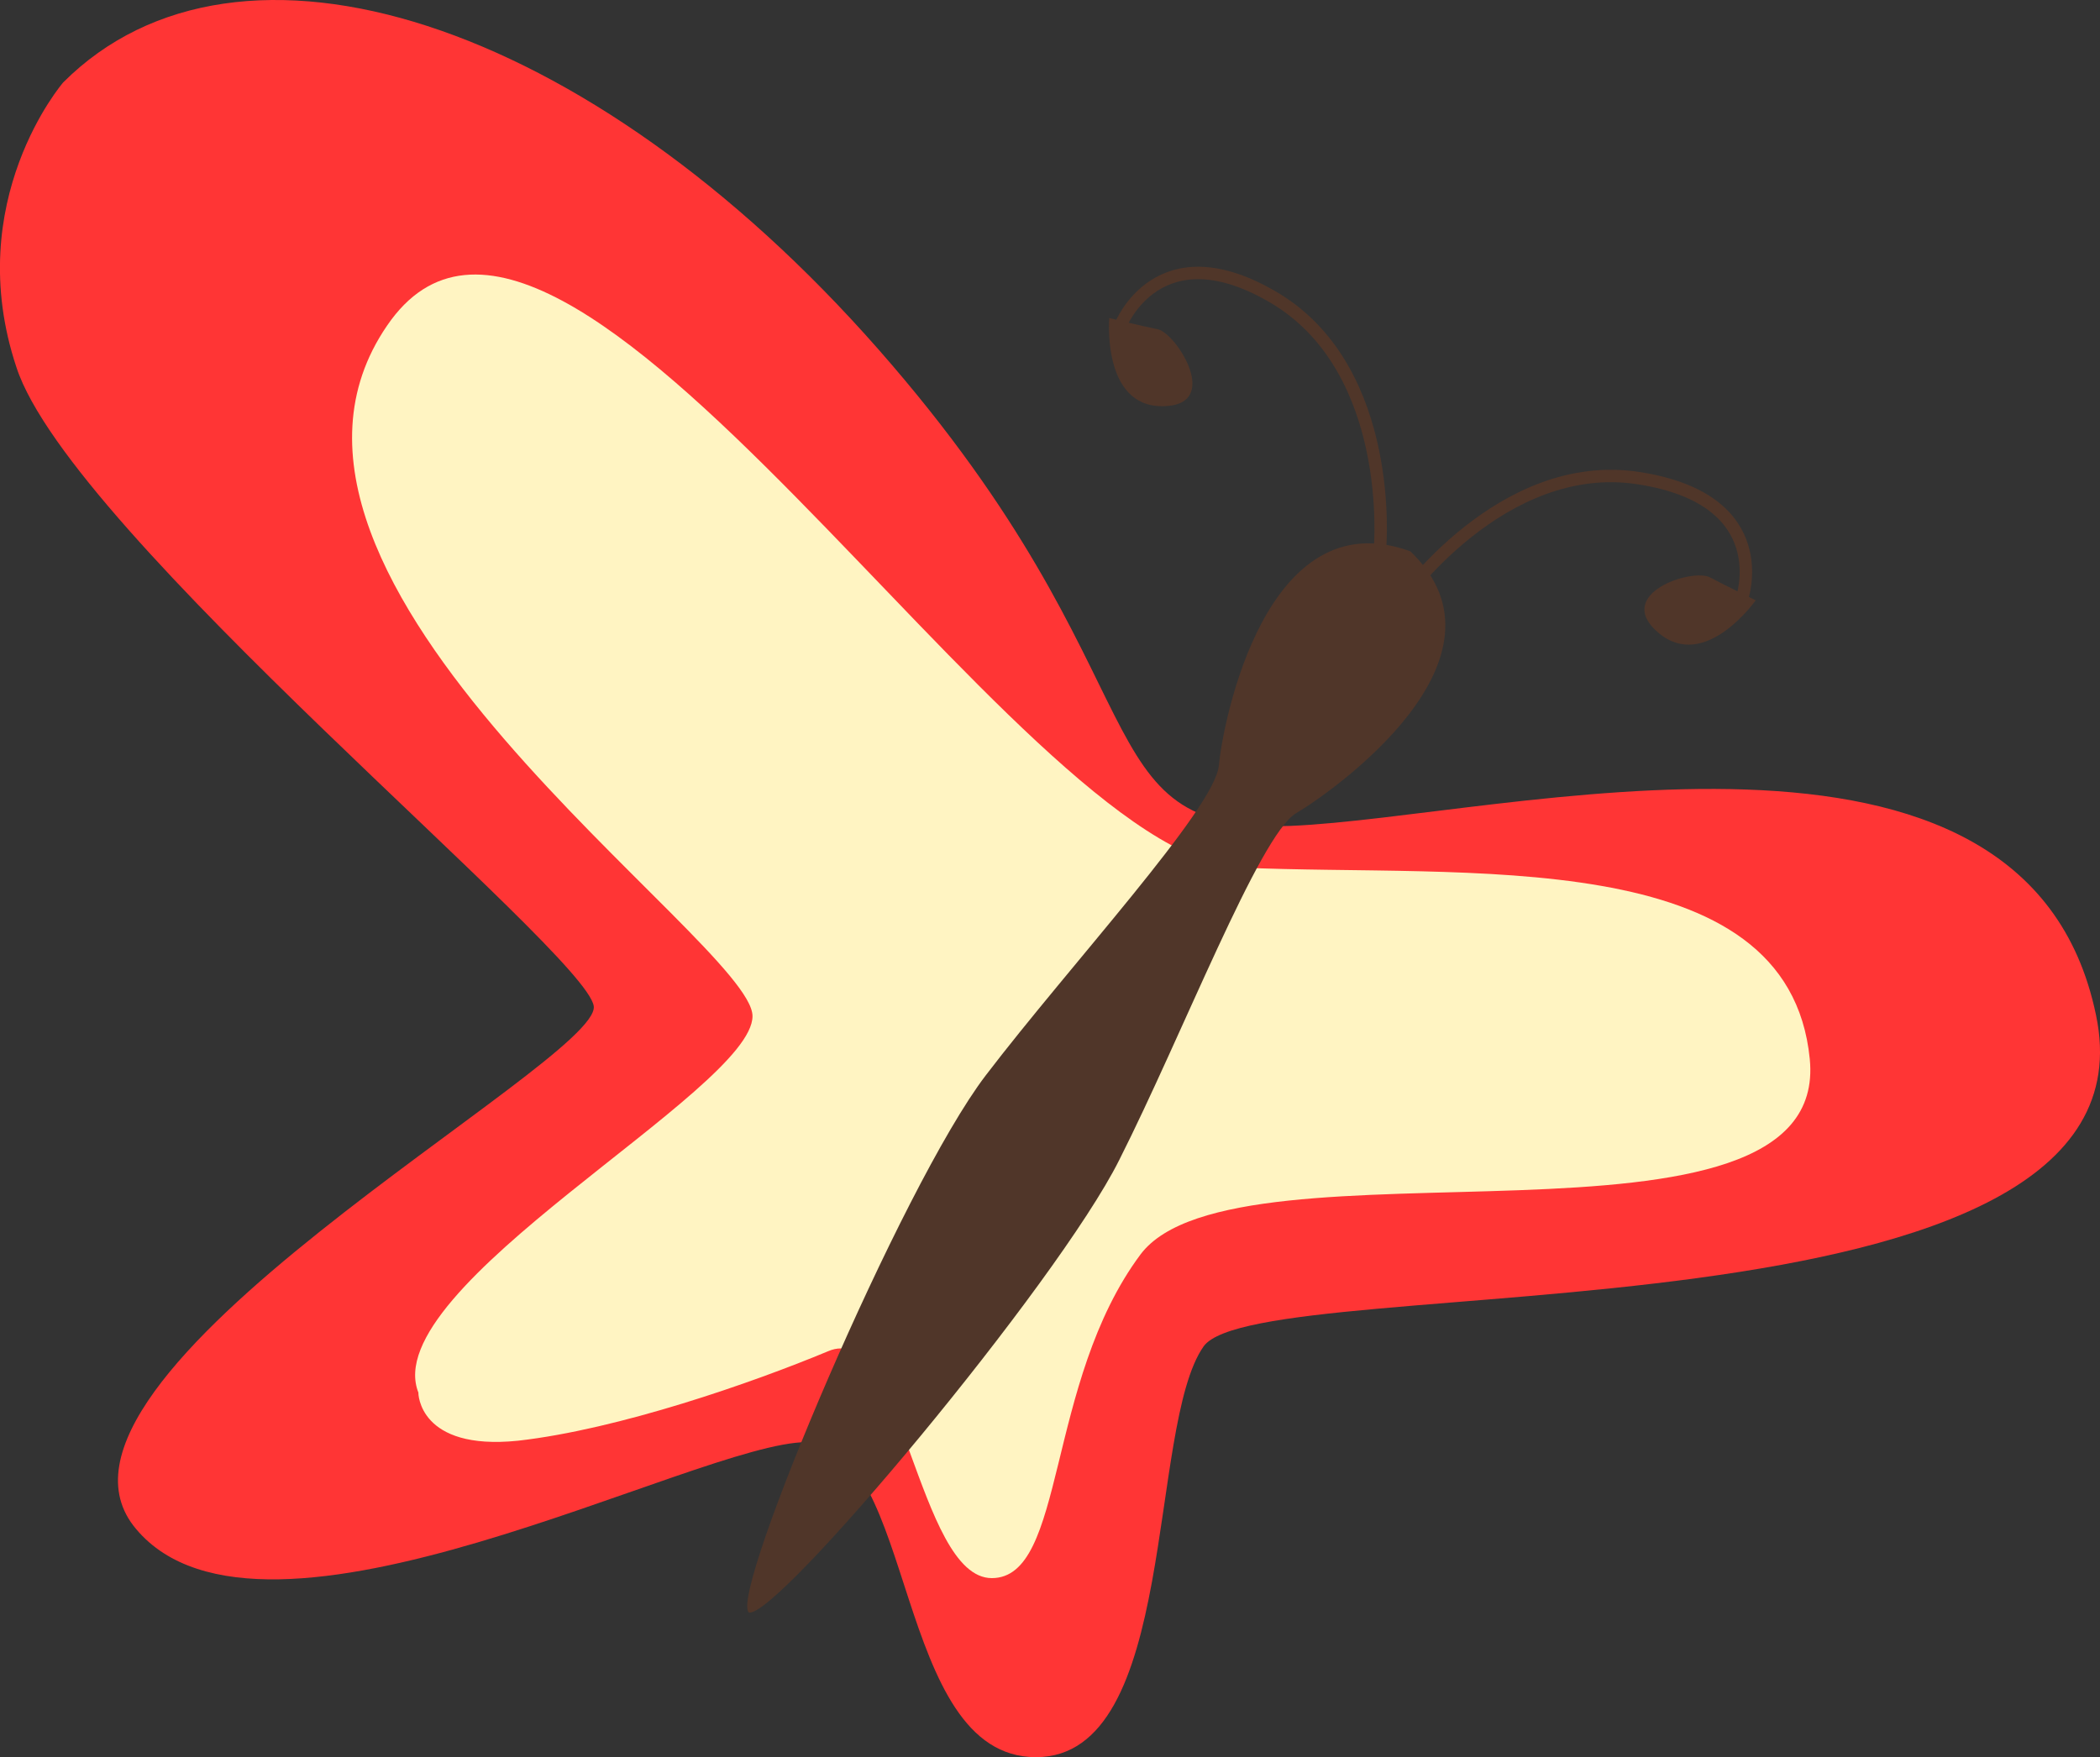
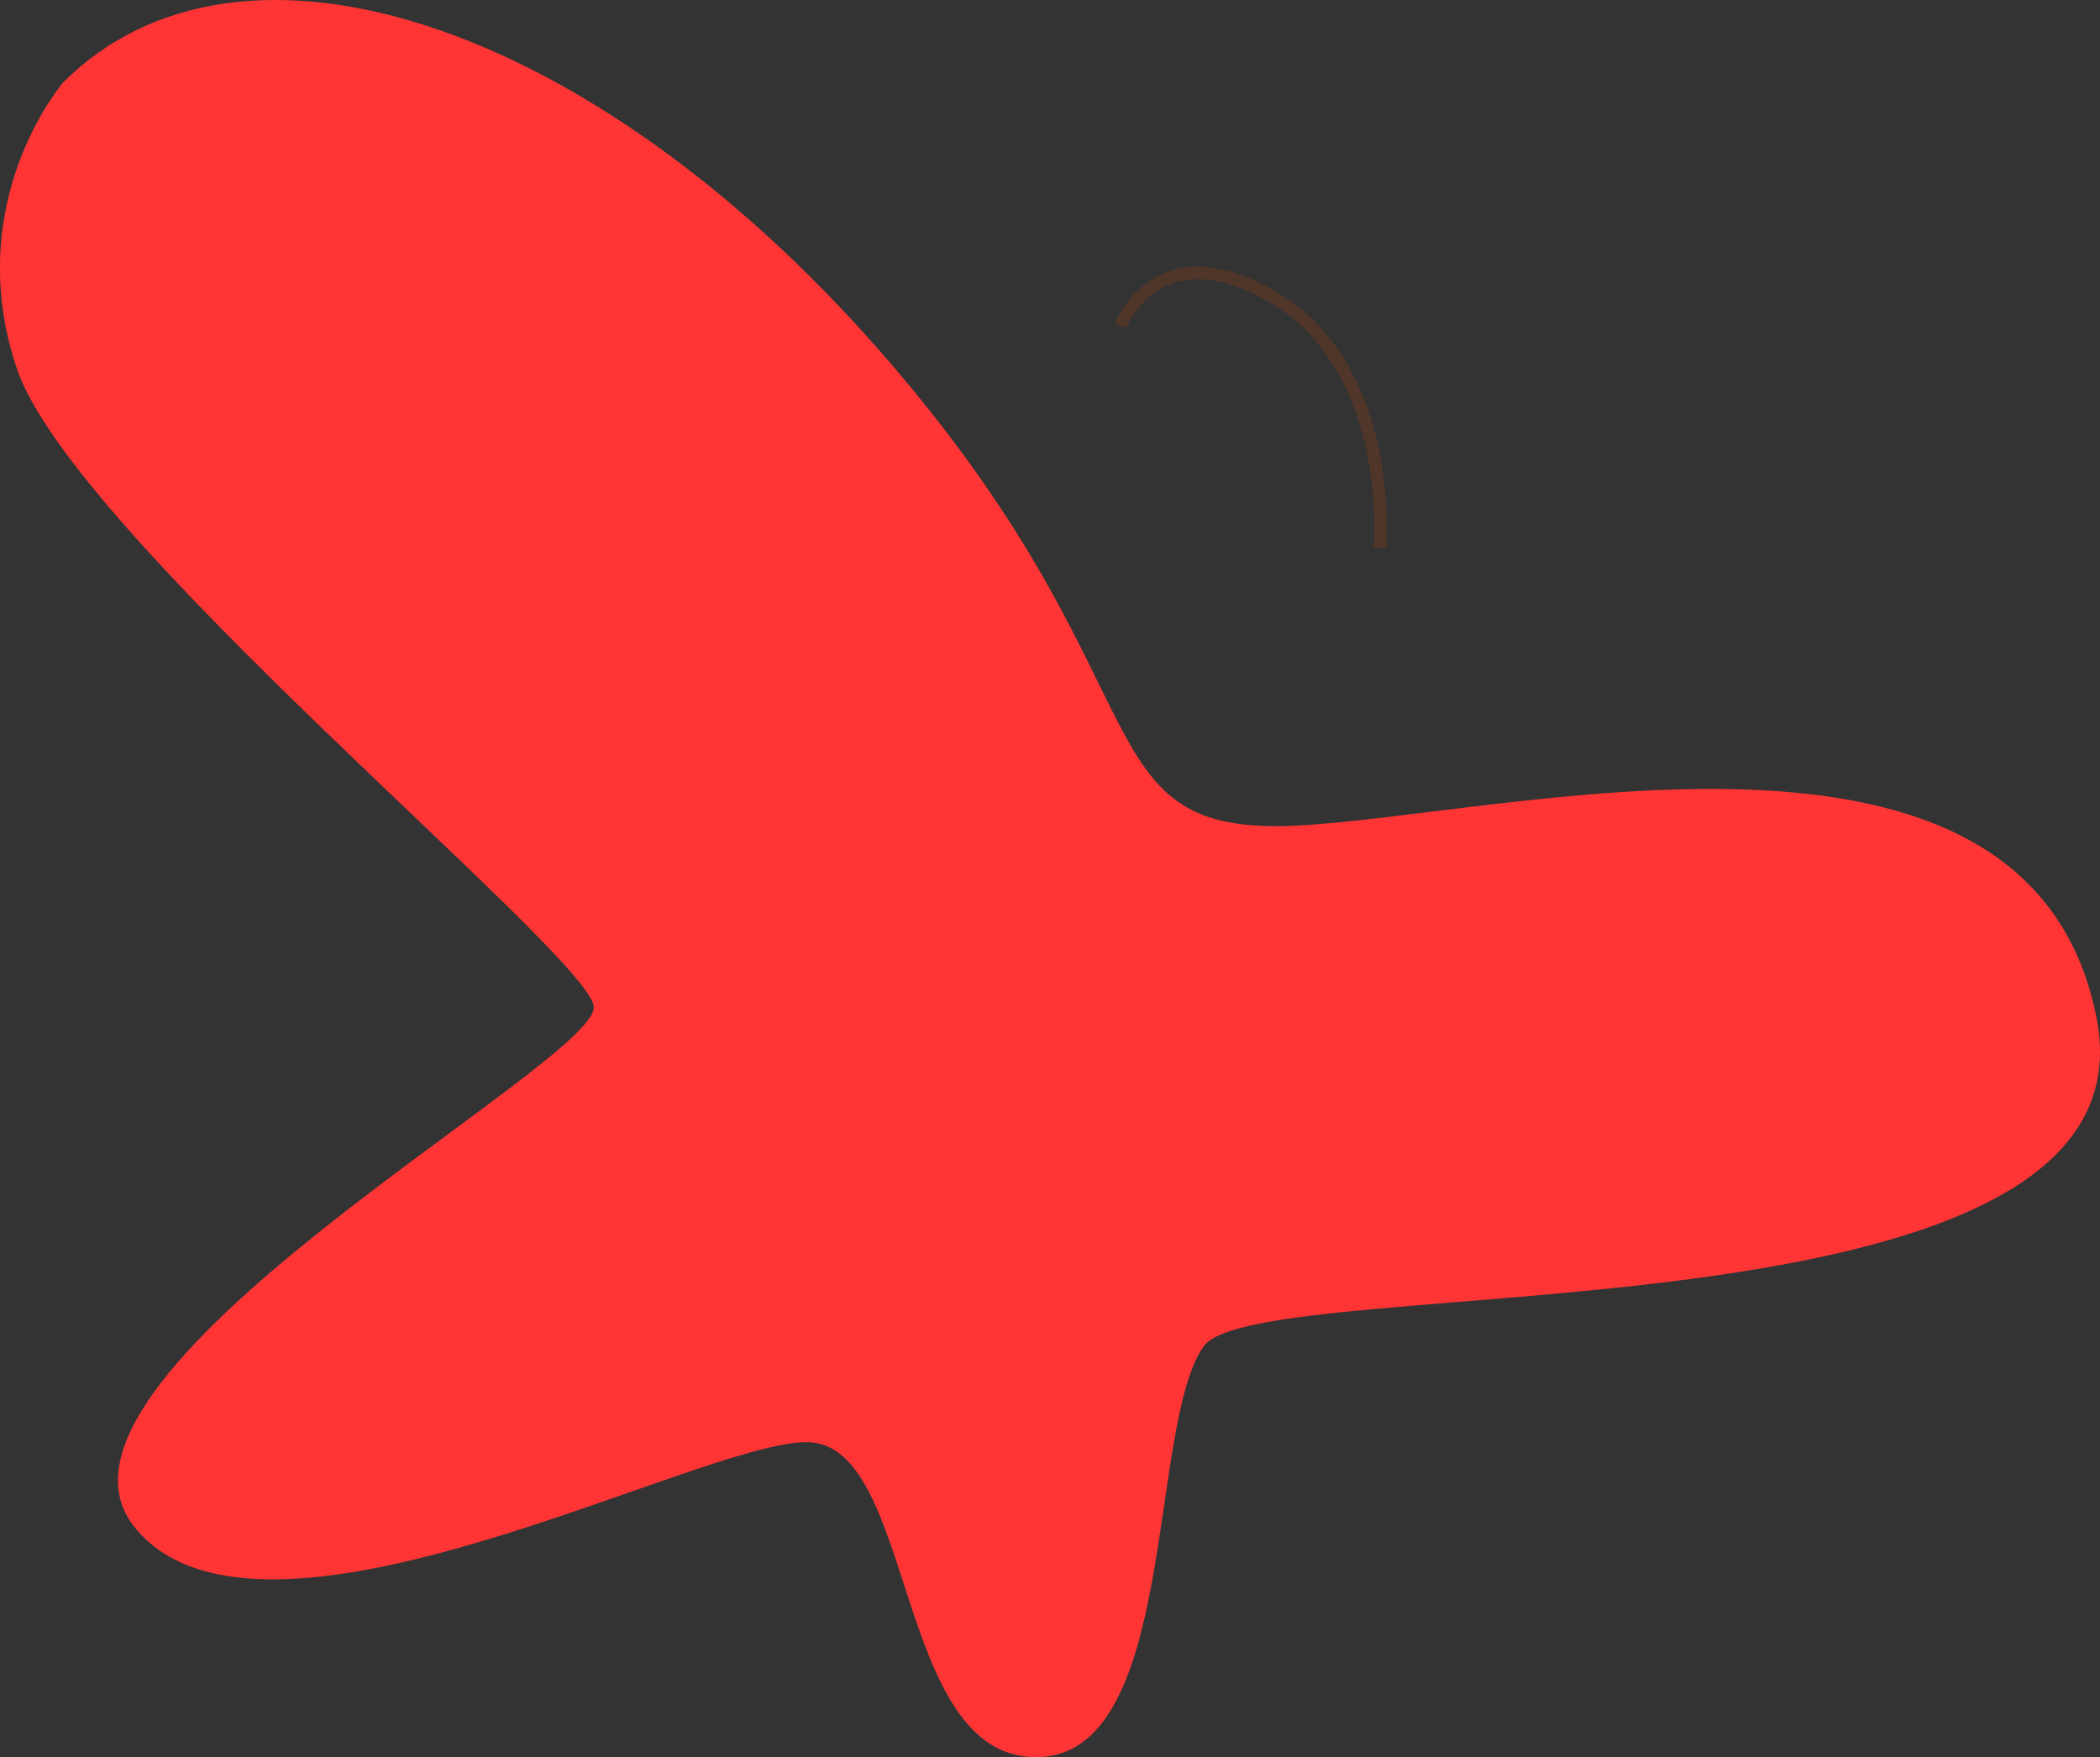
<svg xmlns="http://www.w3.org/2000/svg" id="Layer_2" data-name="Layer 2" width="119.97" height="100.4" viewBox="0 0 119.97 100.4">
  <rect x="0" y="0" width="119.97" height="100.4" fill="#333333" stroke="none" />
  <defs>
    <style>
      .cls-1 {
        fill: #503629;
      }

      .cls-1, .cls-2, .cls-3 {
        fill-rule: evenodd;
      }

      .cls-2 {
        fill: #ff3535;
      }

      .cls-3 {
        fill: #fff4c2;
      }

      .cls-4 {
        fill: none;
        stroke: #503629;
        stroke-miterlimit: 10;
        stroke-width: .71px;
      }
    </style>
  </defs>
  <g id="butterfly-icon">
    <g id="Layer_1-2" data-name="Layer_1">
      <path class="cls-2" d="M3.61,4.71c10.01-10.01,29.95-3.67,46.58,15.26,16.7,19.01,11.38,27.65,23.54,27.22,12.1-.5,41.98-8.64,46.01,10.8,4.1,19.37-47.74,14.4-50.98,18.94-3.24,4.61-1.44,23.47-9.58,23.47s-6.84-18-13.1-18-31.03,13.61-38.3,4.97c-7.34-8.64,26.57-26.71,26.14-29.88-.43-3.1-29.88-27-32.98-36.5C-2.23,11.48,3.61,4.71,3.61,4.71Z" />
-       <path class="cls-3" d="M23.91,79.59c-2.45-6.05,19.08-17.28,19.08-21.53S12.1,33.22,22.11,18.61c9.94-14.62,36,30.31,48.74,30.96,12.82.58,31.32-1.44,32.54,10.94s-32.76,3.89-38.23,11.16c-5.47,7.34-4.25,18.5-8.5,18.5s-5.11-14.83-9.36-12.96c-4.32,1.8-11.95,4.46-17.71,5.11-5.69.58-5.69-2.74-5.69-2.74Z" />
-       <path class="cls-1" d="M42.77,92.12c-1.08-1.15,8.71-24.34,13.54-30.67s13.1-15.26,13.32-17.71c.22-2.38,2.66-15.26,10.94-12.24,6.41,6.12-4.46,13.75-6.55,14.98-2.09,1.3-6.48,12.67-10.08,19.8-3.53,7.06-19.66,26.35-21.17,25.85Z" />
      <g id="_2054018913408" data-name=" 2054018913408">
-         <path class="cls-1" d="M100.3,34.3s-2.88,4.1-5.54,1.87,1.94-3.74,2.95-3.17c.94.5,2.59,1.3,2.59,1.3Z" />
-         <path class="cls-4" d="M99.51,34.23s2.02-5.69-5.9-6.91c-7.85-1.22-13.61,7.06-13.61,7.06" />
-       </g>
-       <path class="cls-1" d="M63.37,18.17s-.43,5.04,3.02,5.04.86-4.1-.22-4.39c-1.08-.22-2.81-.65-2.81-.65Z" />
+         </g>
      <path class="cls-4" d="M64.01,18.61s2.16-5.62,8.93-1.51c6.77,4.18,5.9,14.18,5.9,14.18" />
    </g>
  </g>
</svg>